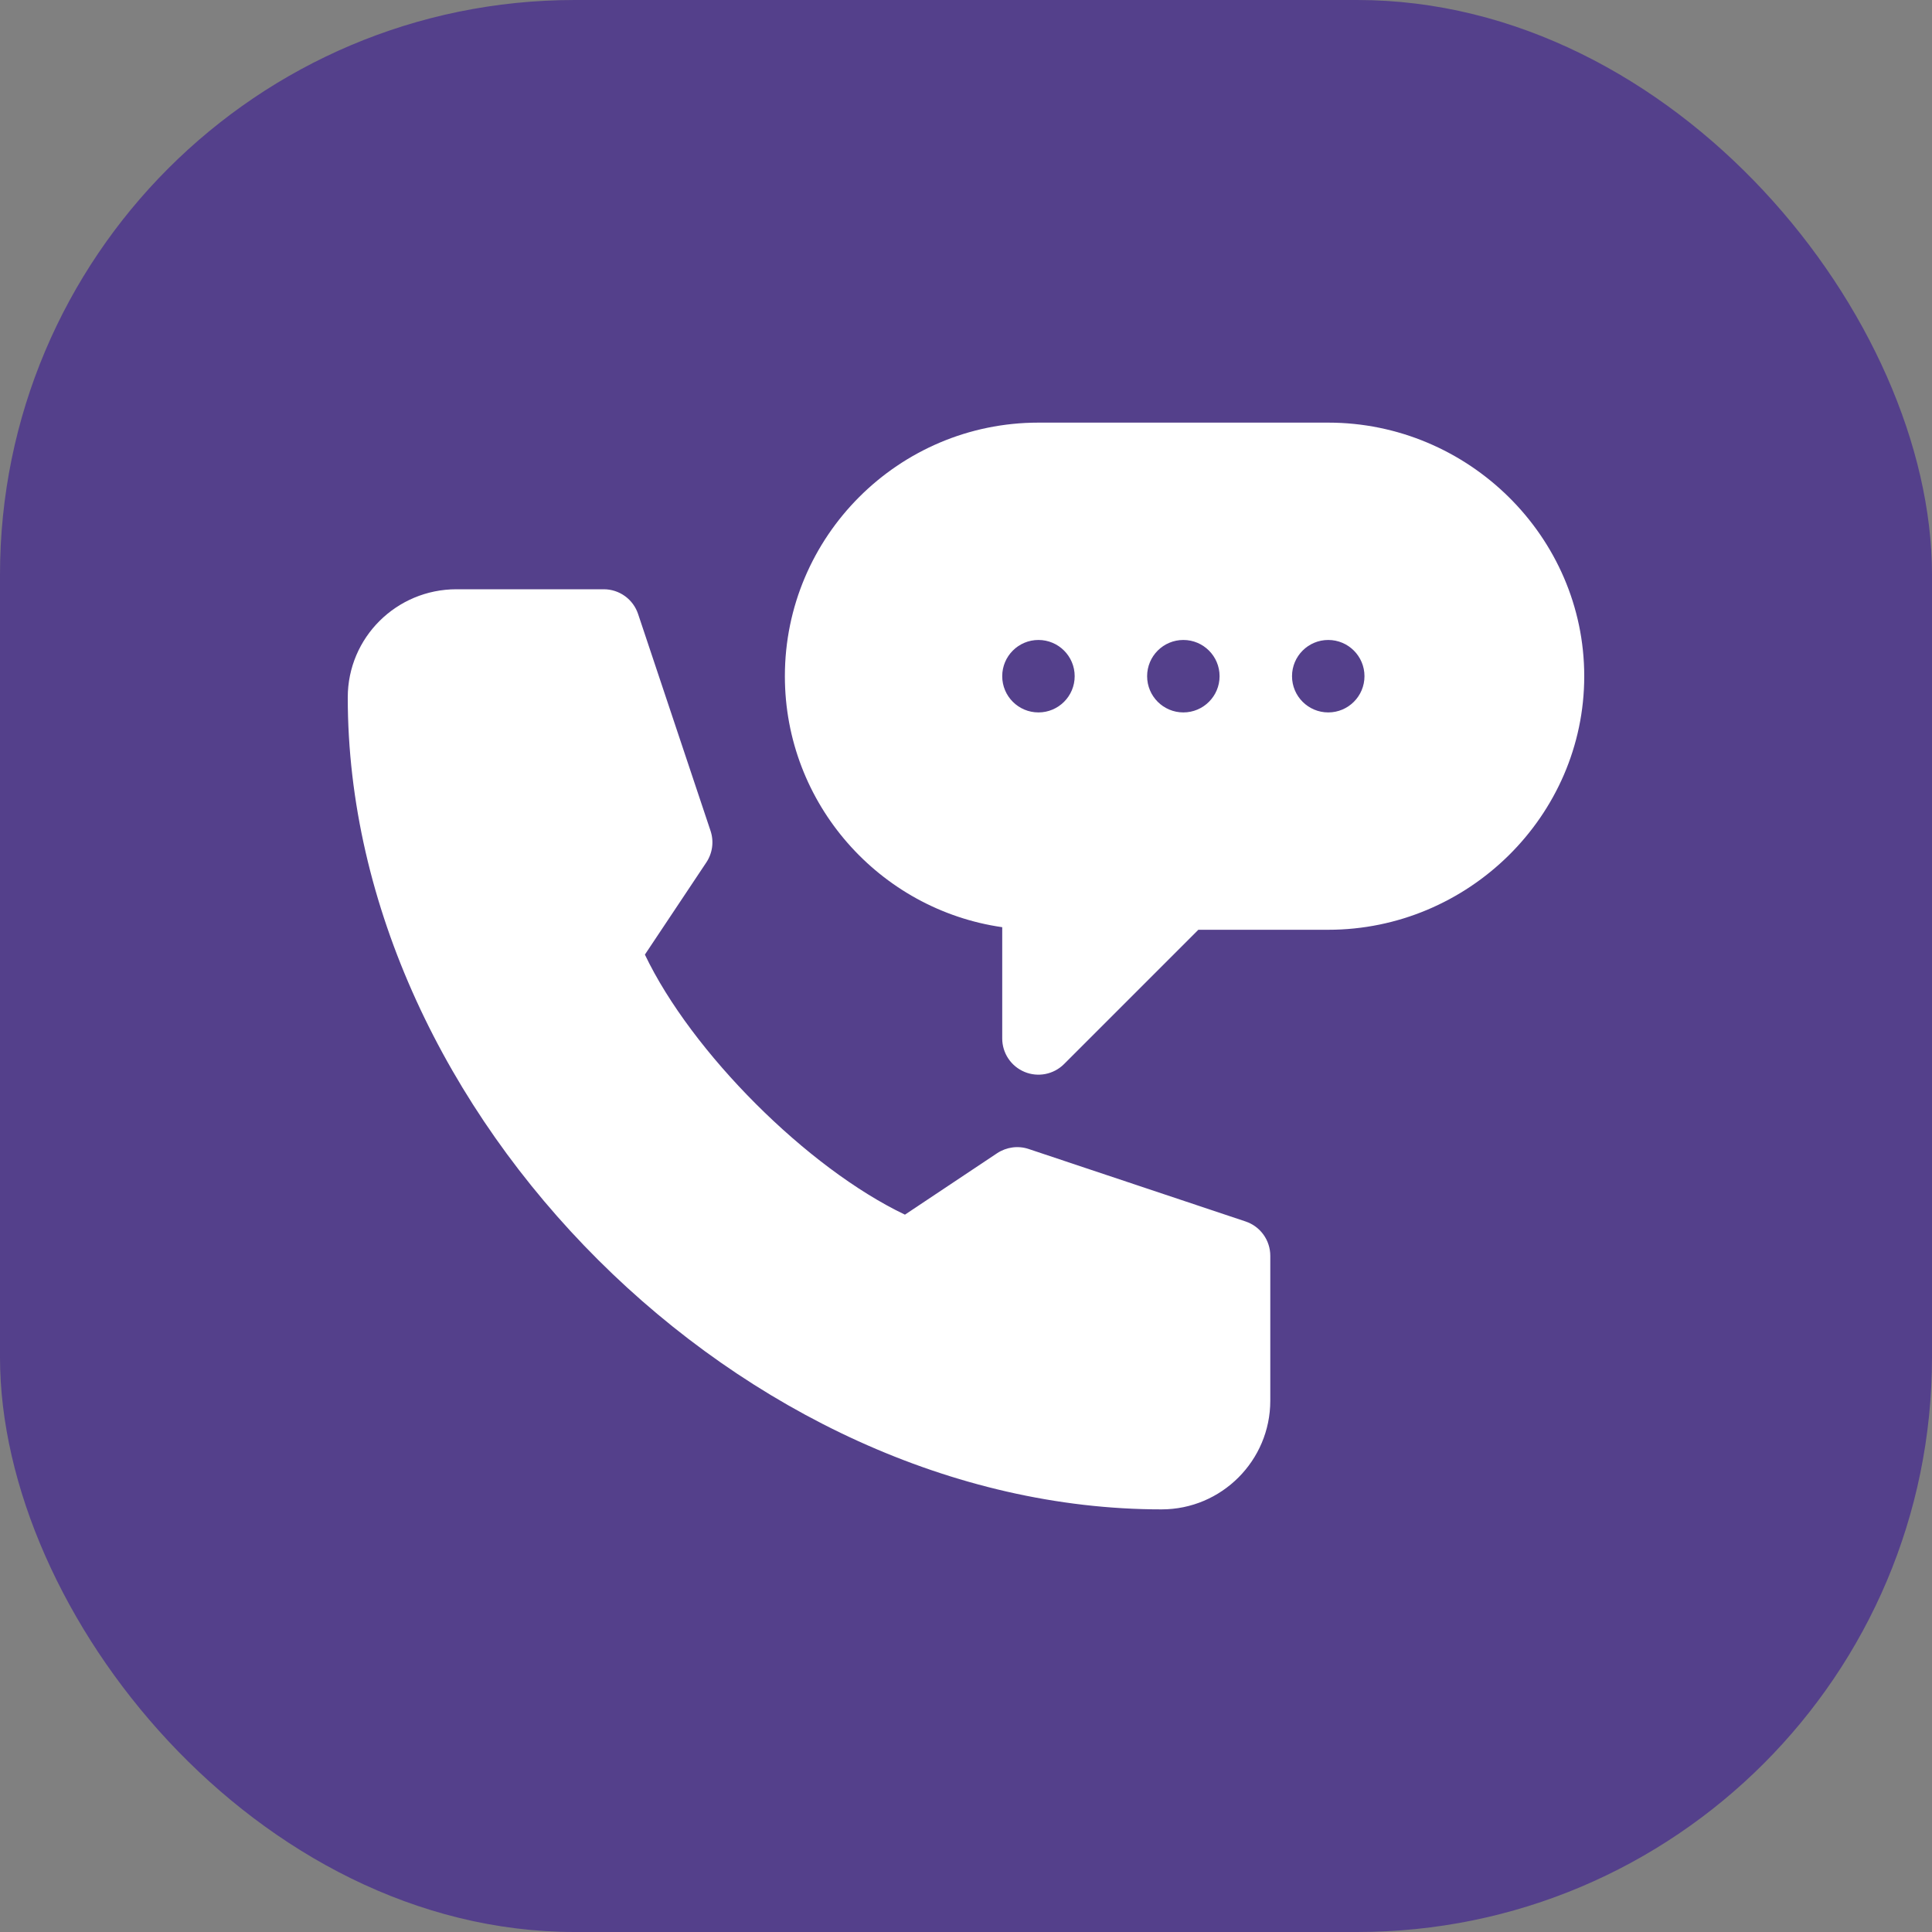
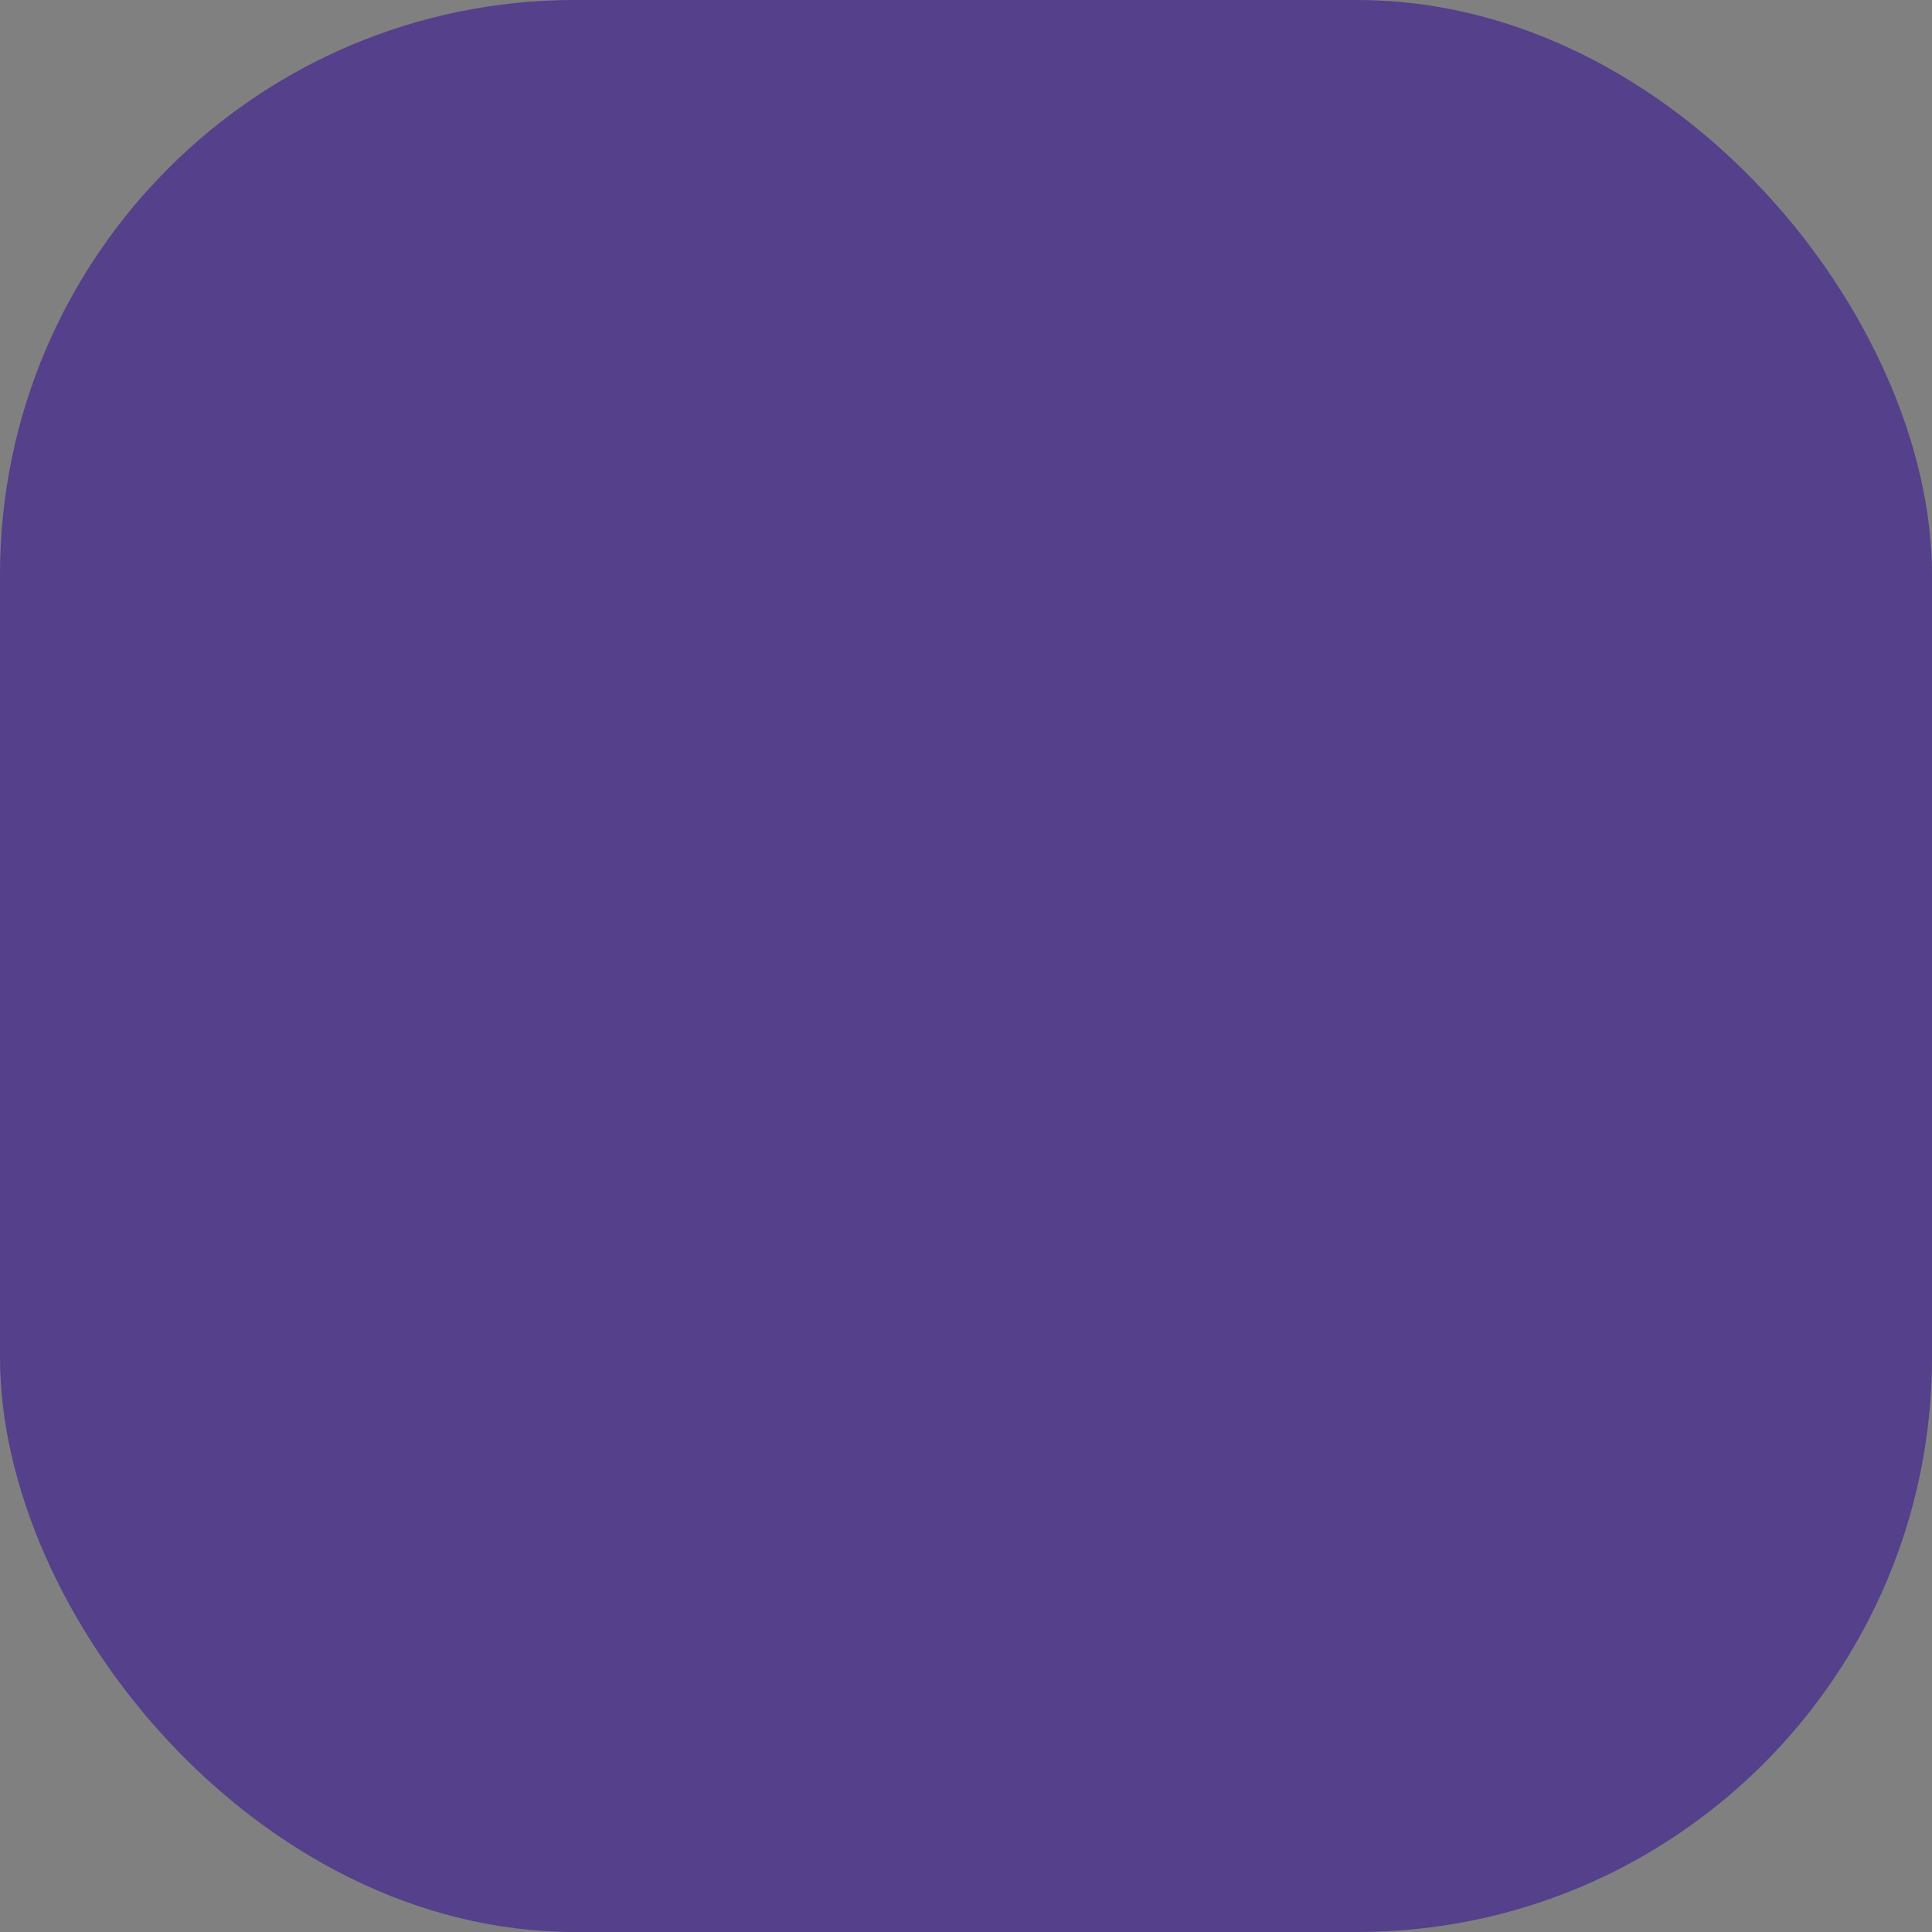
<svg xmlns="http://www.w3.org/2000/svg" width="800" height="800" viewBox="0 0 800 800" fill="none">
  <rect x="0" y="0" width="800" height="800" fill="#808080" stroke="none" />
  <rect width="800" height="800" rx="238" fill="#54408B" />
-   <path d="M550 175H430C372.109 175 325 222.109 325 280C325 332.808 364.185 376.636 415 383.931V430C414.997 432.967 415.876 435.868 417.524 438.335C419.172 440.802 421.516 442.724 424.258 443.857C429.791 446.166 436.281 444.928 440.606 440.605L496.211 385H550C607.891 385 656 337.891 656 280C656 222.109 607.891 175 550 175ZM430 294.998C421.714 294.998 415 288.282 415 279.998C415 271.714 421.714 264.998 430 264.998C438.284 264.998 445 271.714 445 279.998C445 288.282 438.284 294.998 430 294.998ZM490 294.998C481.714 294.998 475 288.282 475 279.998C475 271.714 481.714 264.998 490 264.998C498.284 264.998 505 271.714 505 279.998C505 288.282 498.284 294.998 490 294.998ZM550 294.998C541.714 294.998 535 288.282 535 279.998C535 271.714 541.714 264.998 550 264.998C558.284 264.998 565 271.714 565 279.998C565 288.282 558.284 294.998 550 294.998Z" fill="white" />
-   <path d="M481 625C505.814 625 526 604.814 526 580V520C526 513.54 521.869 507.812 515.746 505.776L425.957 475.776C421.562 474.297 416.758 474.97 412.891 477.519L374.717 502.963C334.287 483.686 286.314 435.712 267.036 395.282L292.48 357.108C293.746 355.206 294.56 353.041 294.863 350.777C295.165 348.512 294.946 346.209 294.223 344.042L264.223 254.253C263.23 251.267 261.321 248.669 258.768 246.828C256.215 244.988 253.147 243.998 250 244H189C164.186 244 144 263.975 144 288.789C144 461.611 308.178 625 481 625Z" fill="white" />
</svg>